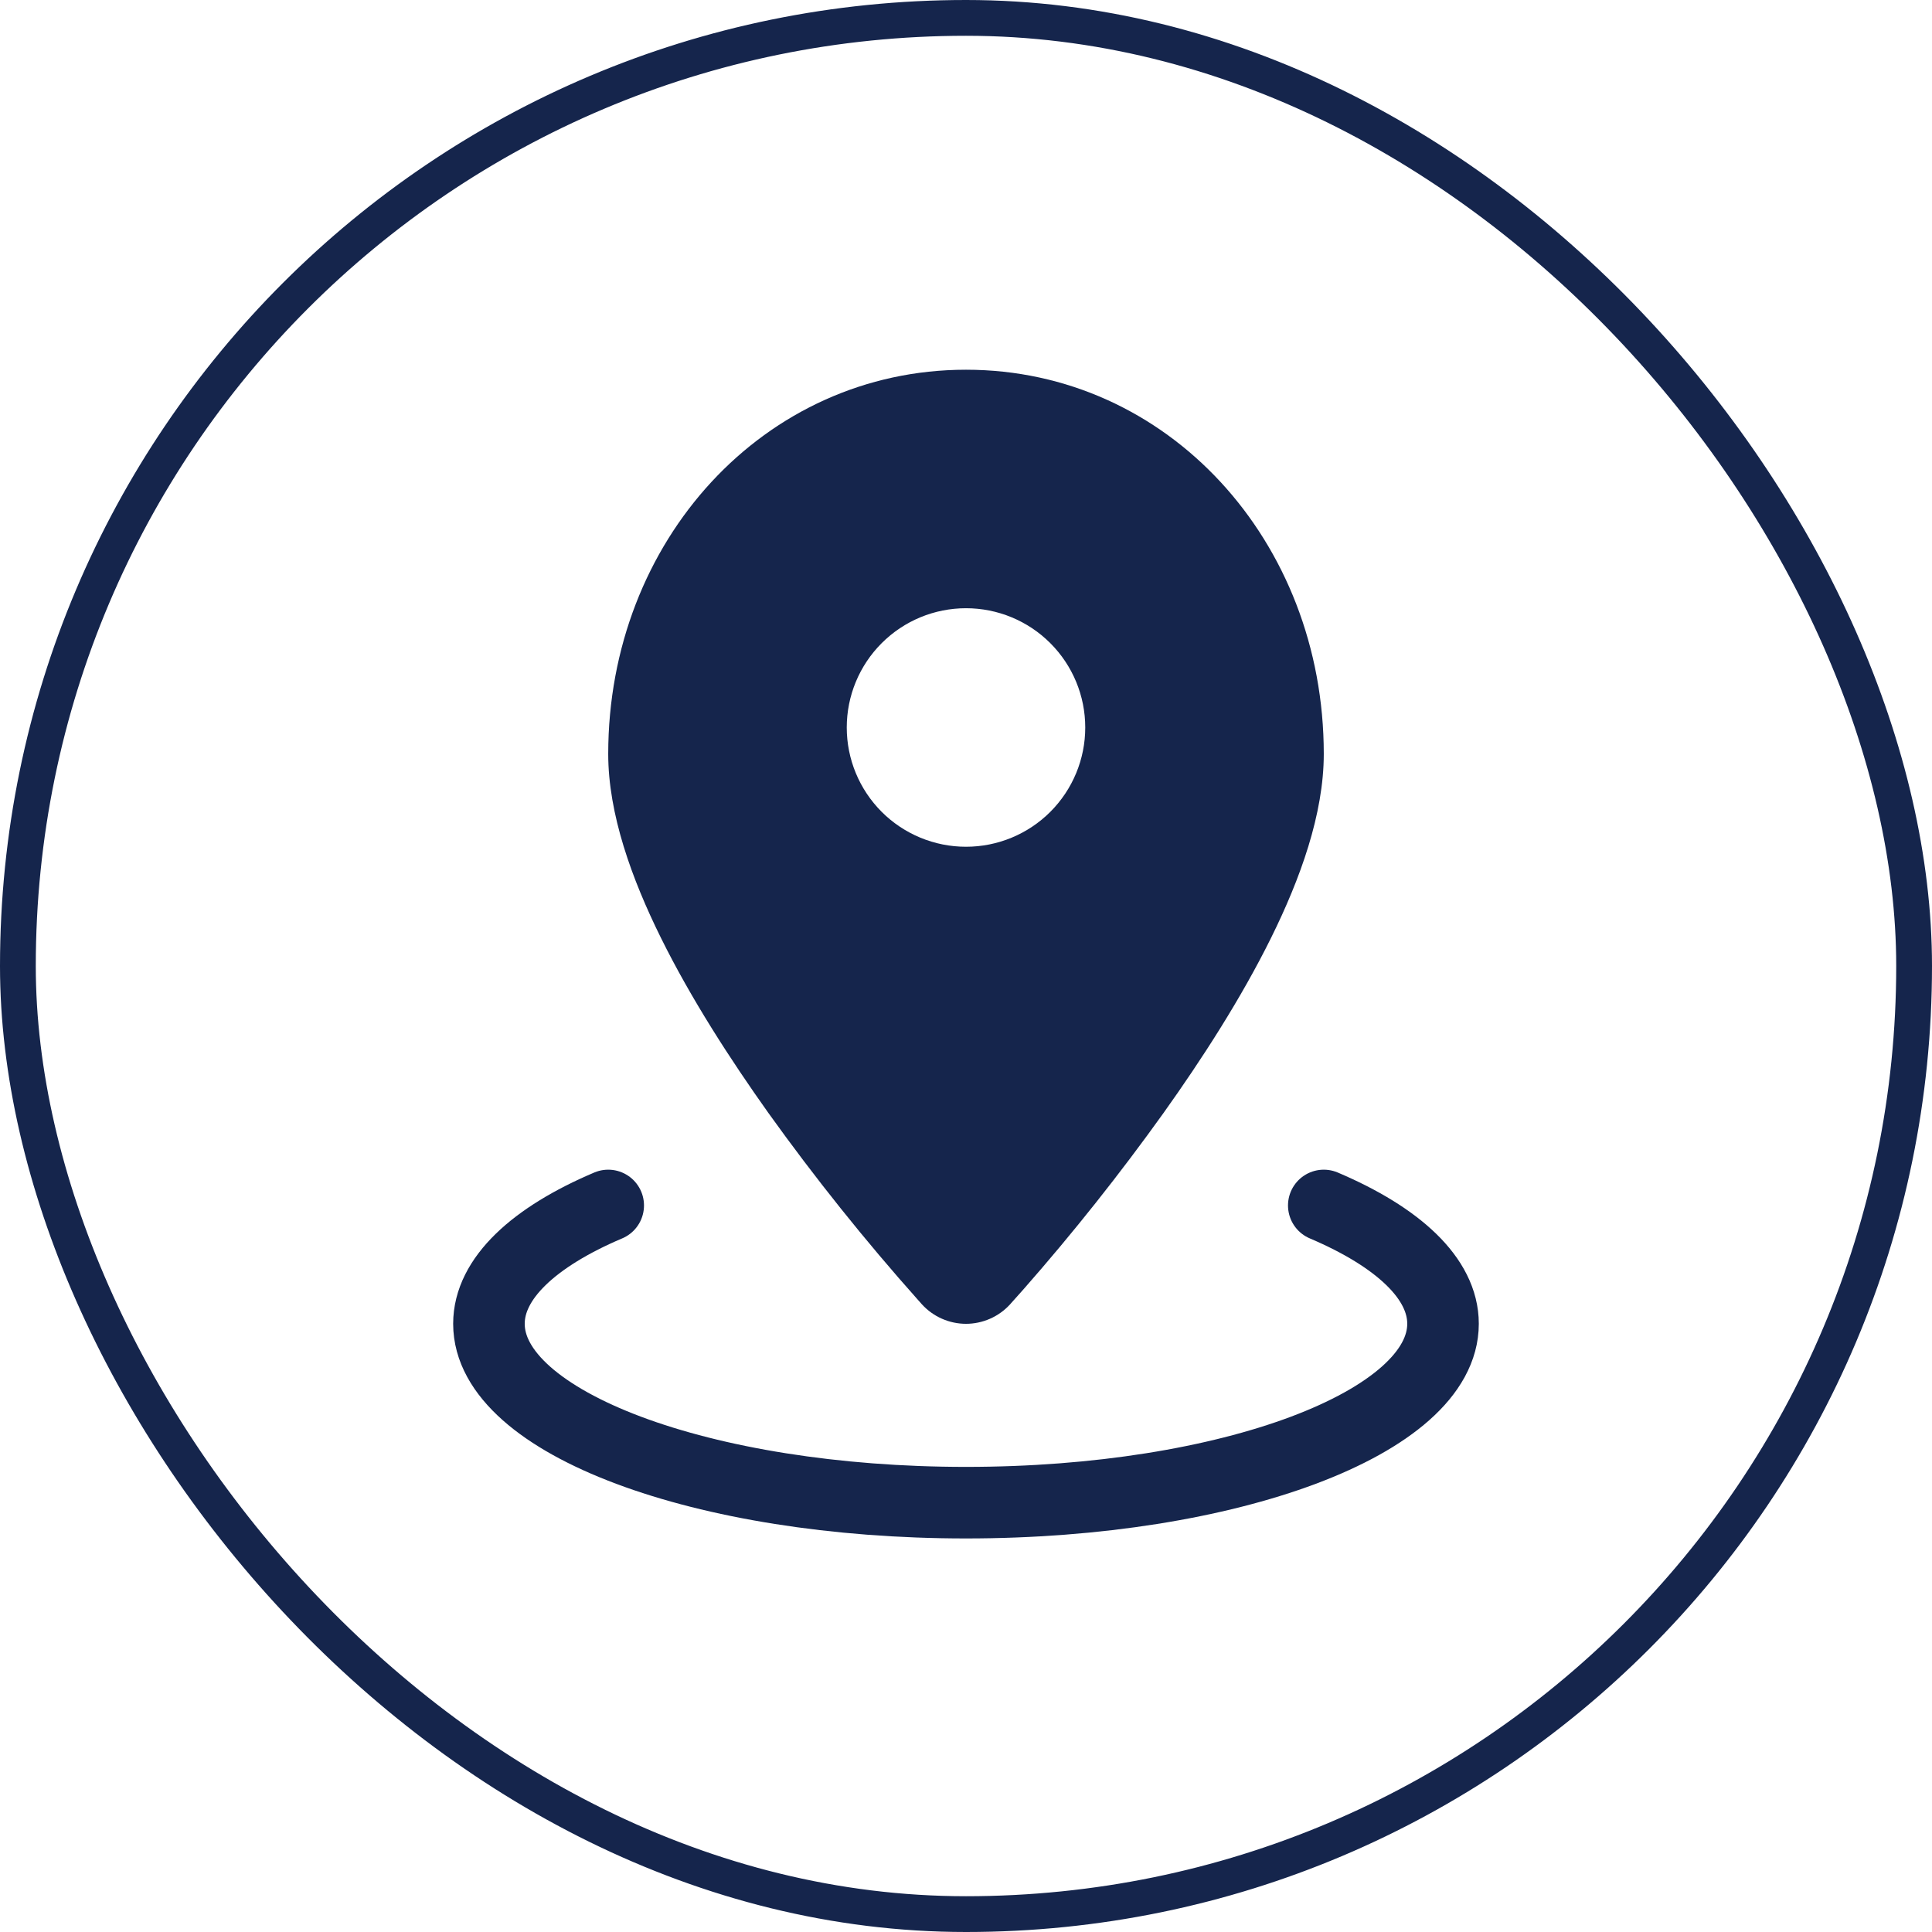
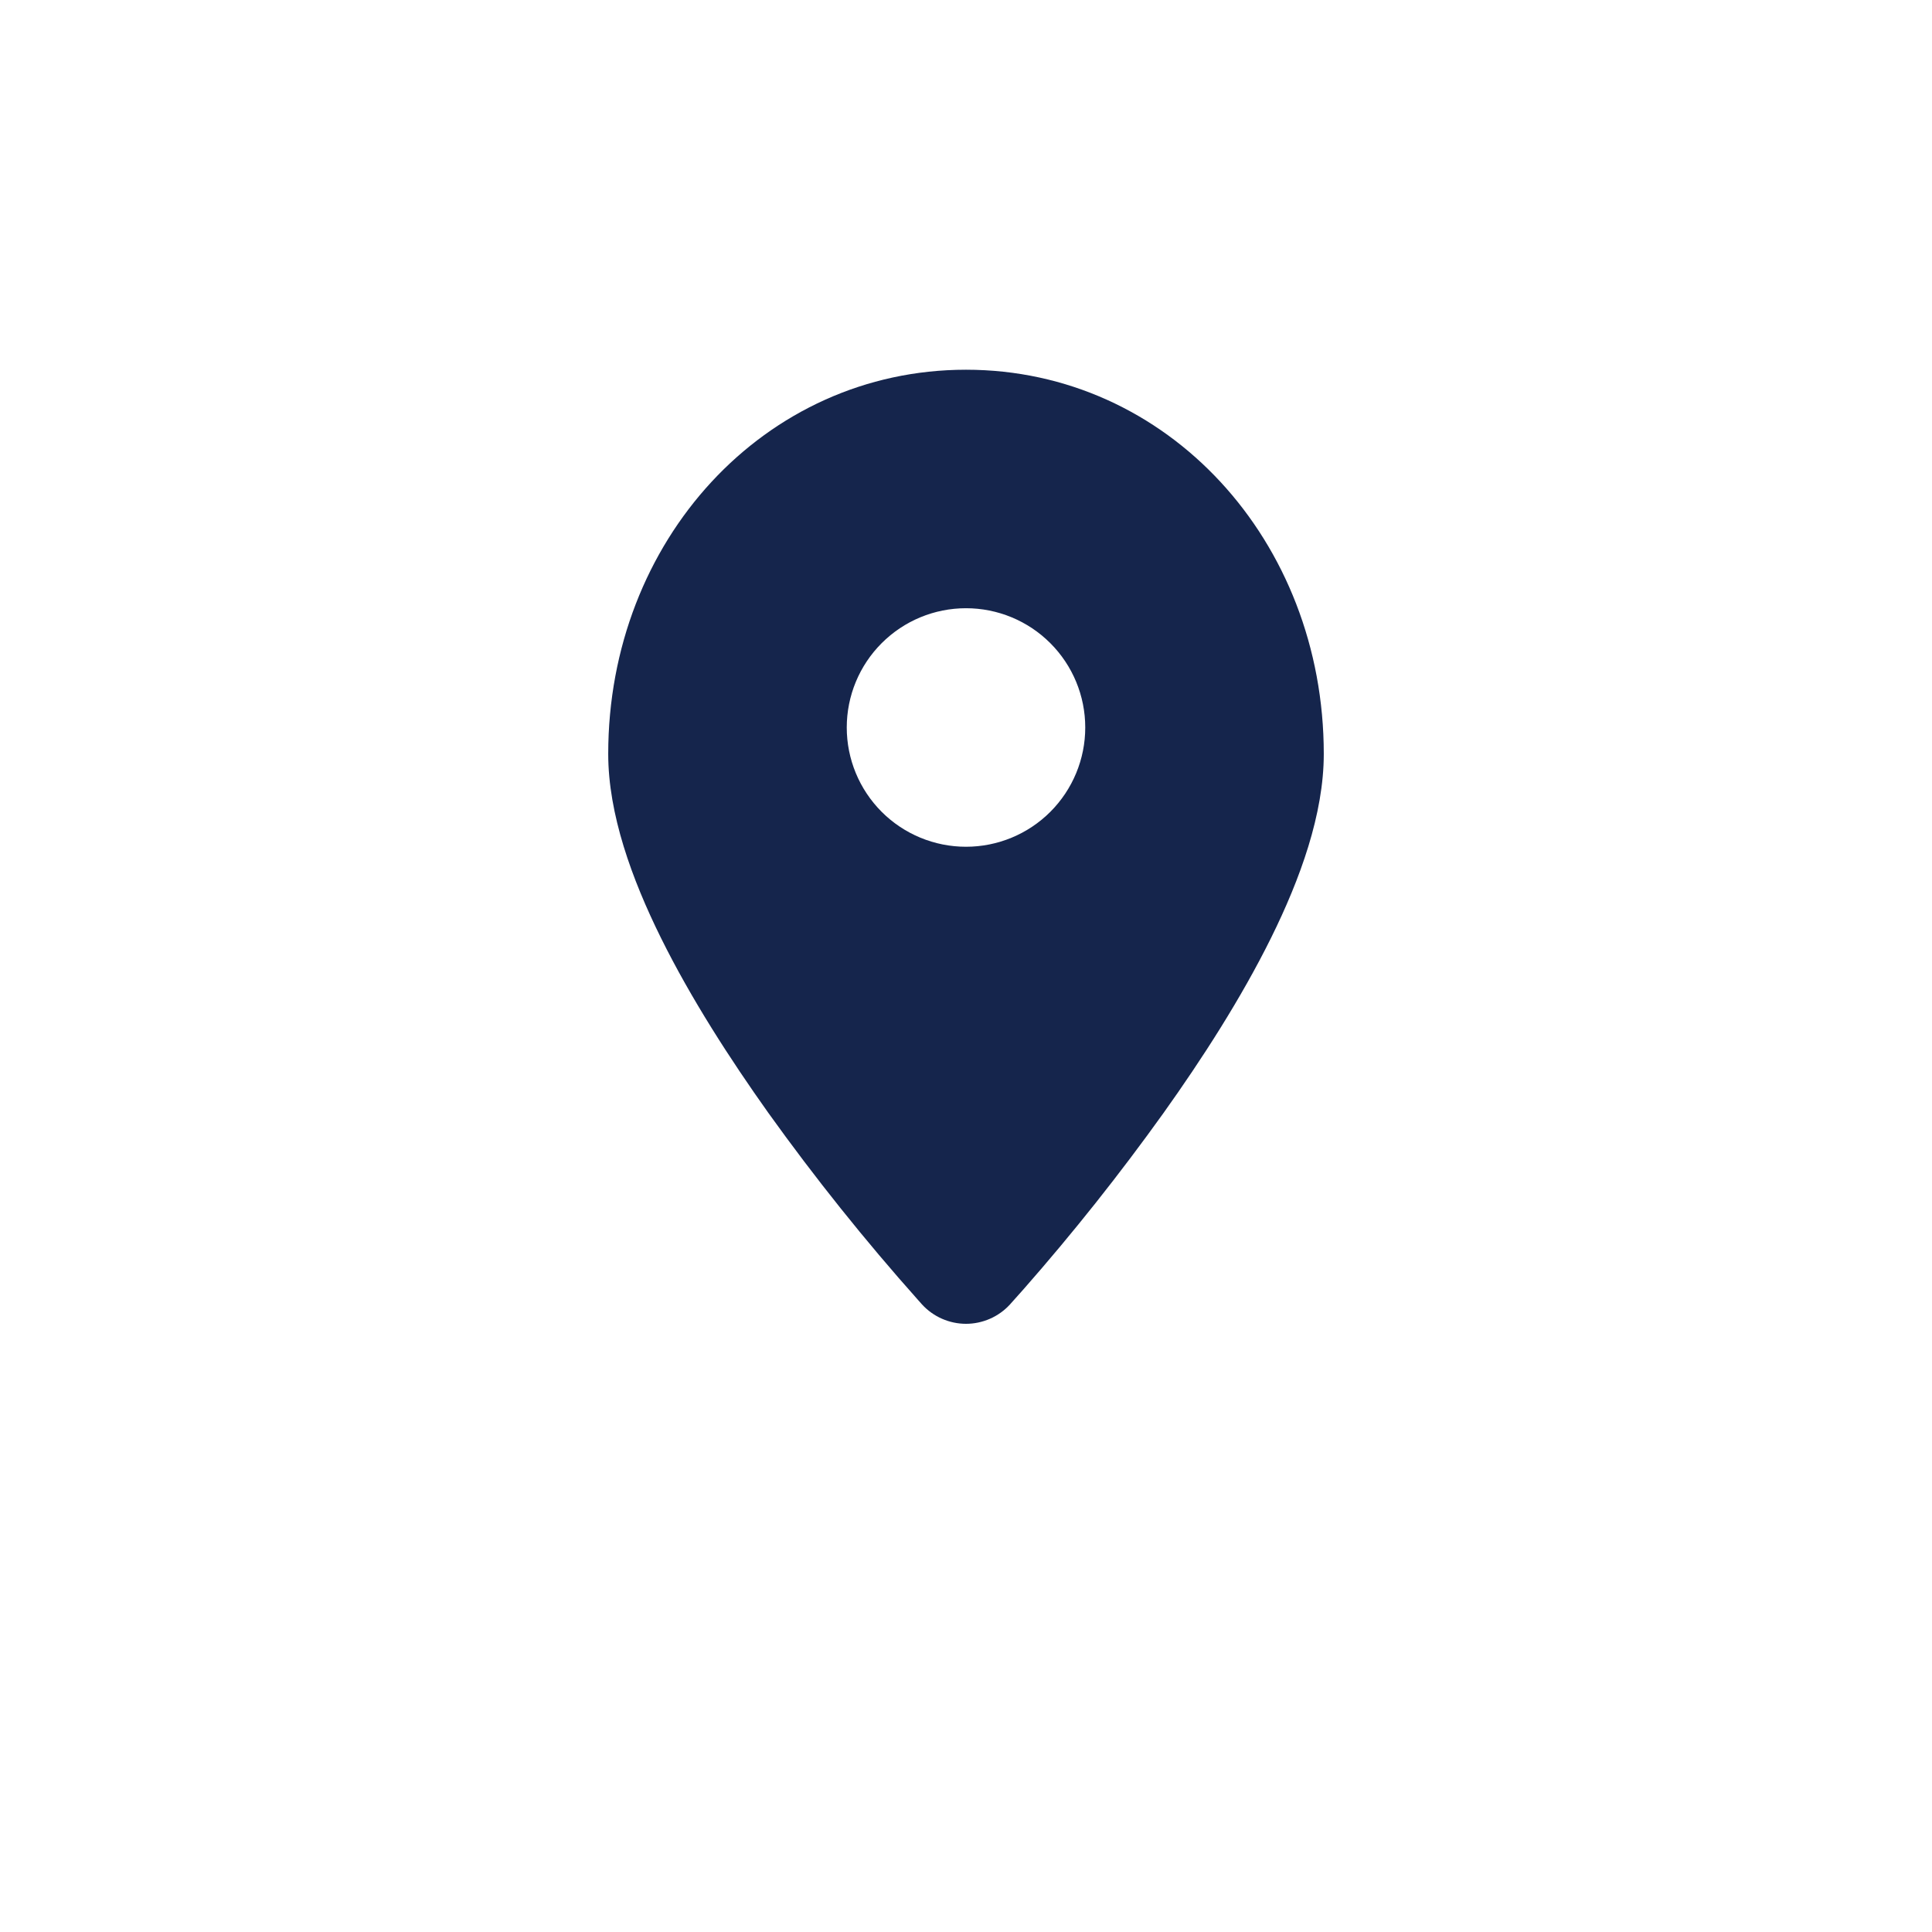
<svg xmlns="http://www.w3.org/2000/svg" width="54" height="54" viewBox="0 0 54 54" fill="none">
-   <rect x="0.5" y="0.5" width="53" height="53" rx="26.5" stroke="#15254C" />
-   <path d="M37 33.693C39.075 34.575 40.333 35.732 40.333 37C40.333 39.762 34.363 42 27 42C19.637 42 13.666 39.762 13.666 37C13.666 35.733 14.925 34.573 17 33.693" stroke="#15254C" stroke-width="2" stroke-linecap="round" stroke-linejoin="round" />
  <path fill-rule="evenodd" clip-rule="evenodd" d="M28.23 36.459L28.238 36.45L28.258 36.427L28.333 36.343L28.61 36.033C29.995 34.457 31.301 32.812 32.523 31.105C33.593 29.605 34.69 27.905 35.525 26.217C36.342 24.567 37 22.752 37 21.073C37 15.118 32.637 10.334 27 10.334C21.363 10.334 17 15.117 17 21.073C17 22.752 17.658 24.567 18.475 26.217C19.31 27.905 20.408 29.605 21.475 31.105C22.779 32.924 24.178 34.673 25.667 36.343L25.742 36.427L25.762 36.45L25.77 36.459C25.926 36.629 26.116 36.766 26.328 36.859C26.54 36.952 26.769 37.001 27 37.001C27.231 37.001 27.46 36.952 27.672 36.859C27.884 36.766 28.074 36.629 28.23 36.459ZM27 17C26.116 17 25.268 17.351 24.643 17.977C24.018 18.602 23.667 19.449 23.667 20.334C23.667 21.218 24.018 22.065 24.643 22.691C25.268 23.316 26.116 23.667 27 23.667C27.884 23.667 28.732 23.316 29.357 22.691C29.982 22.065 30.333 21.218 30.333 20.334C30.333 19.449 29.982 18.602 29.357 17.977C28.732 17.351 27.884 17 27 17Z" fill="#15254C" />
</svg>